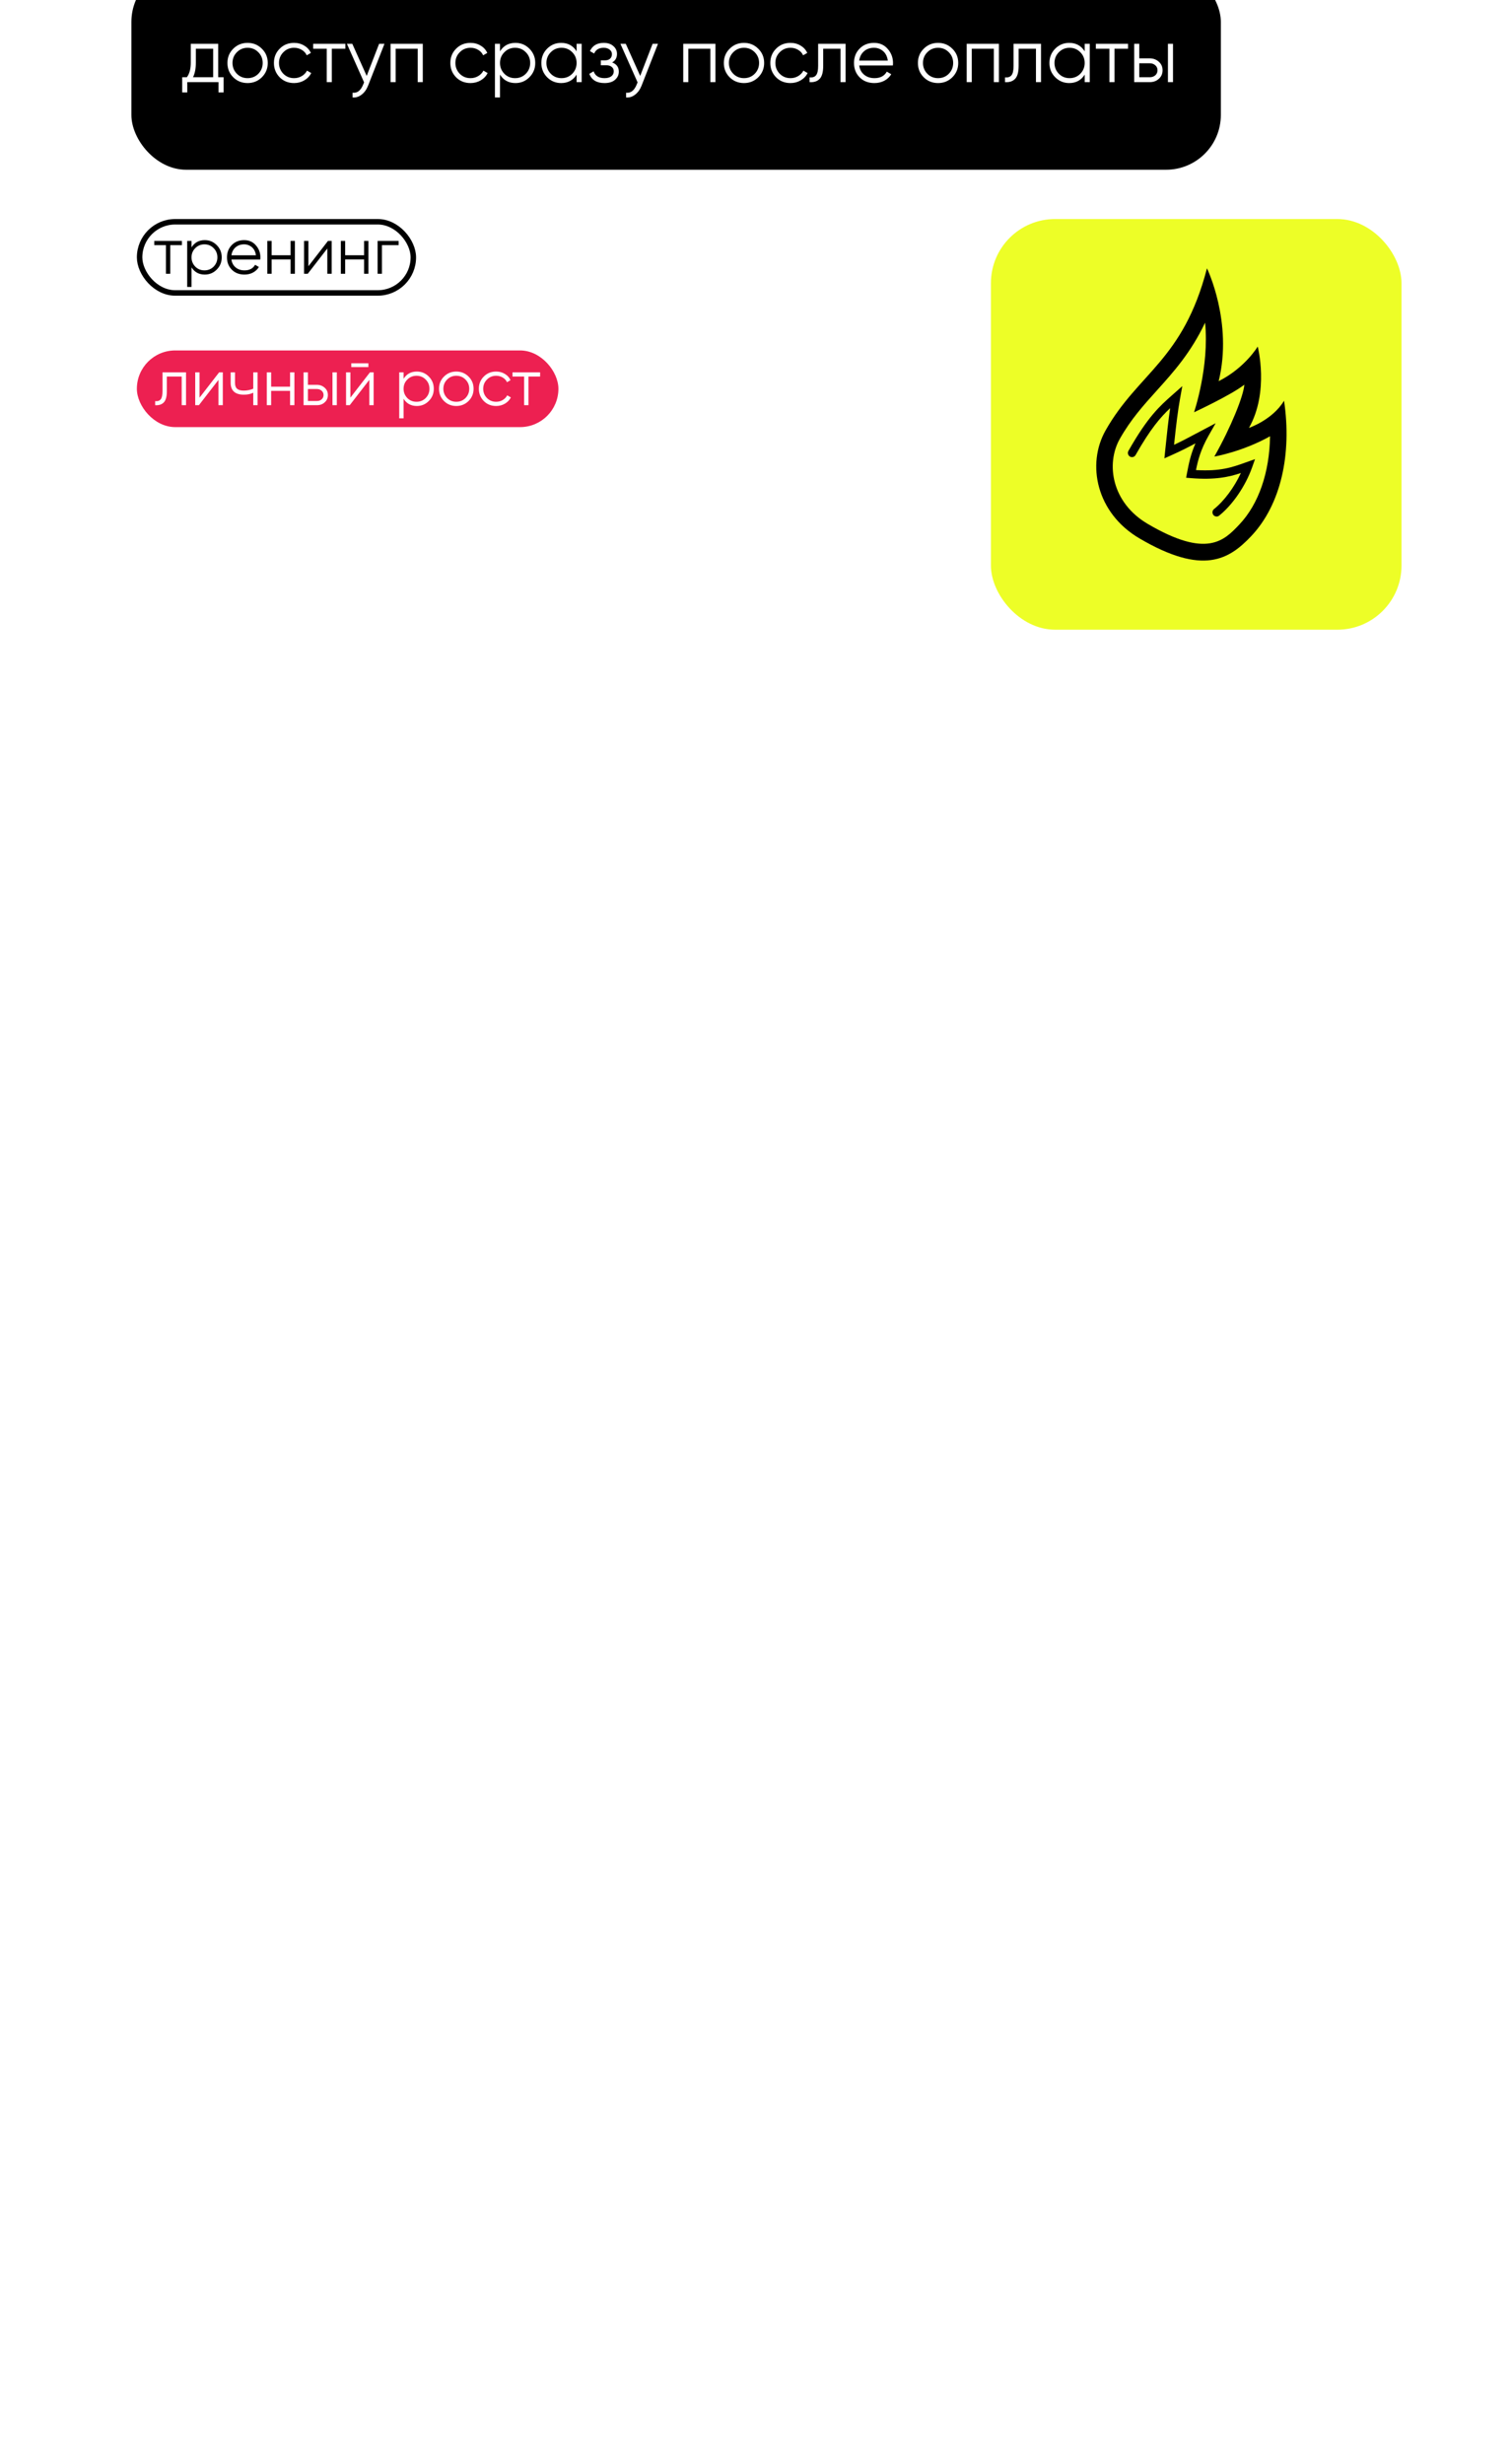
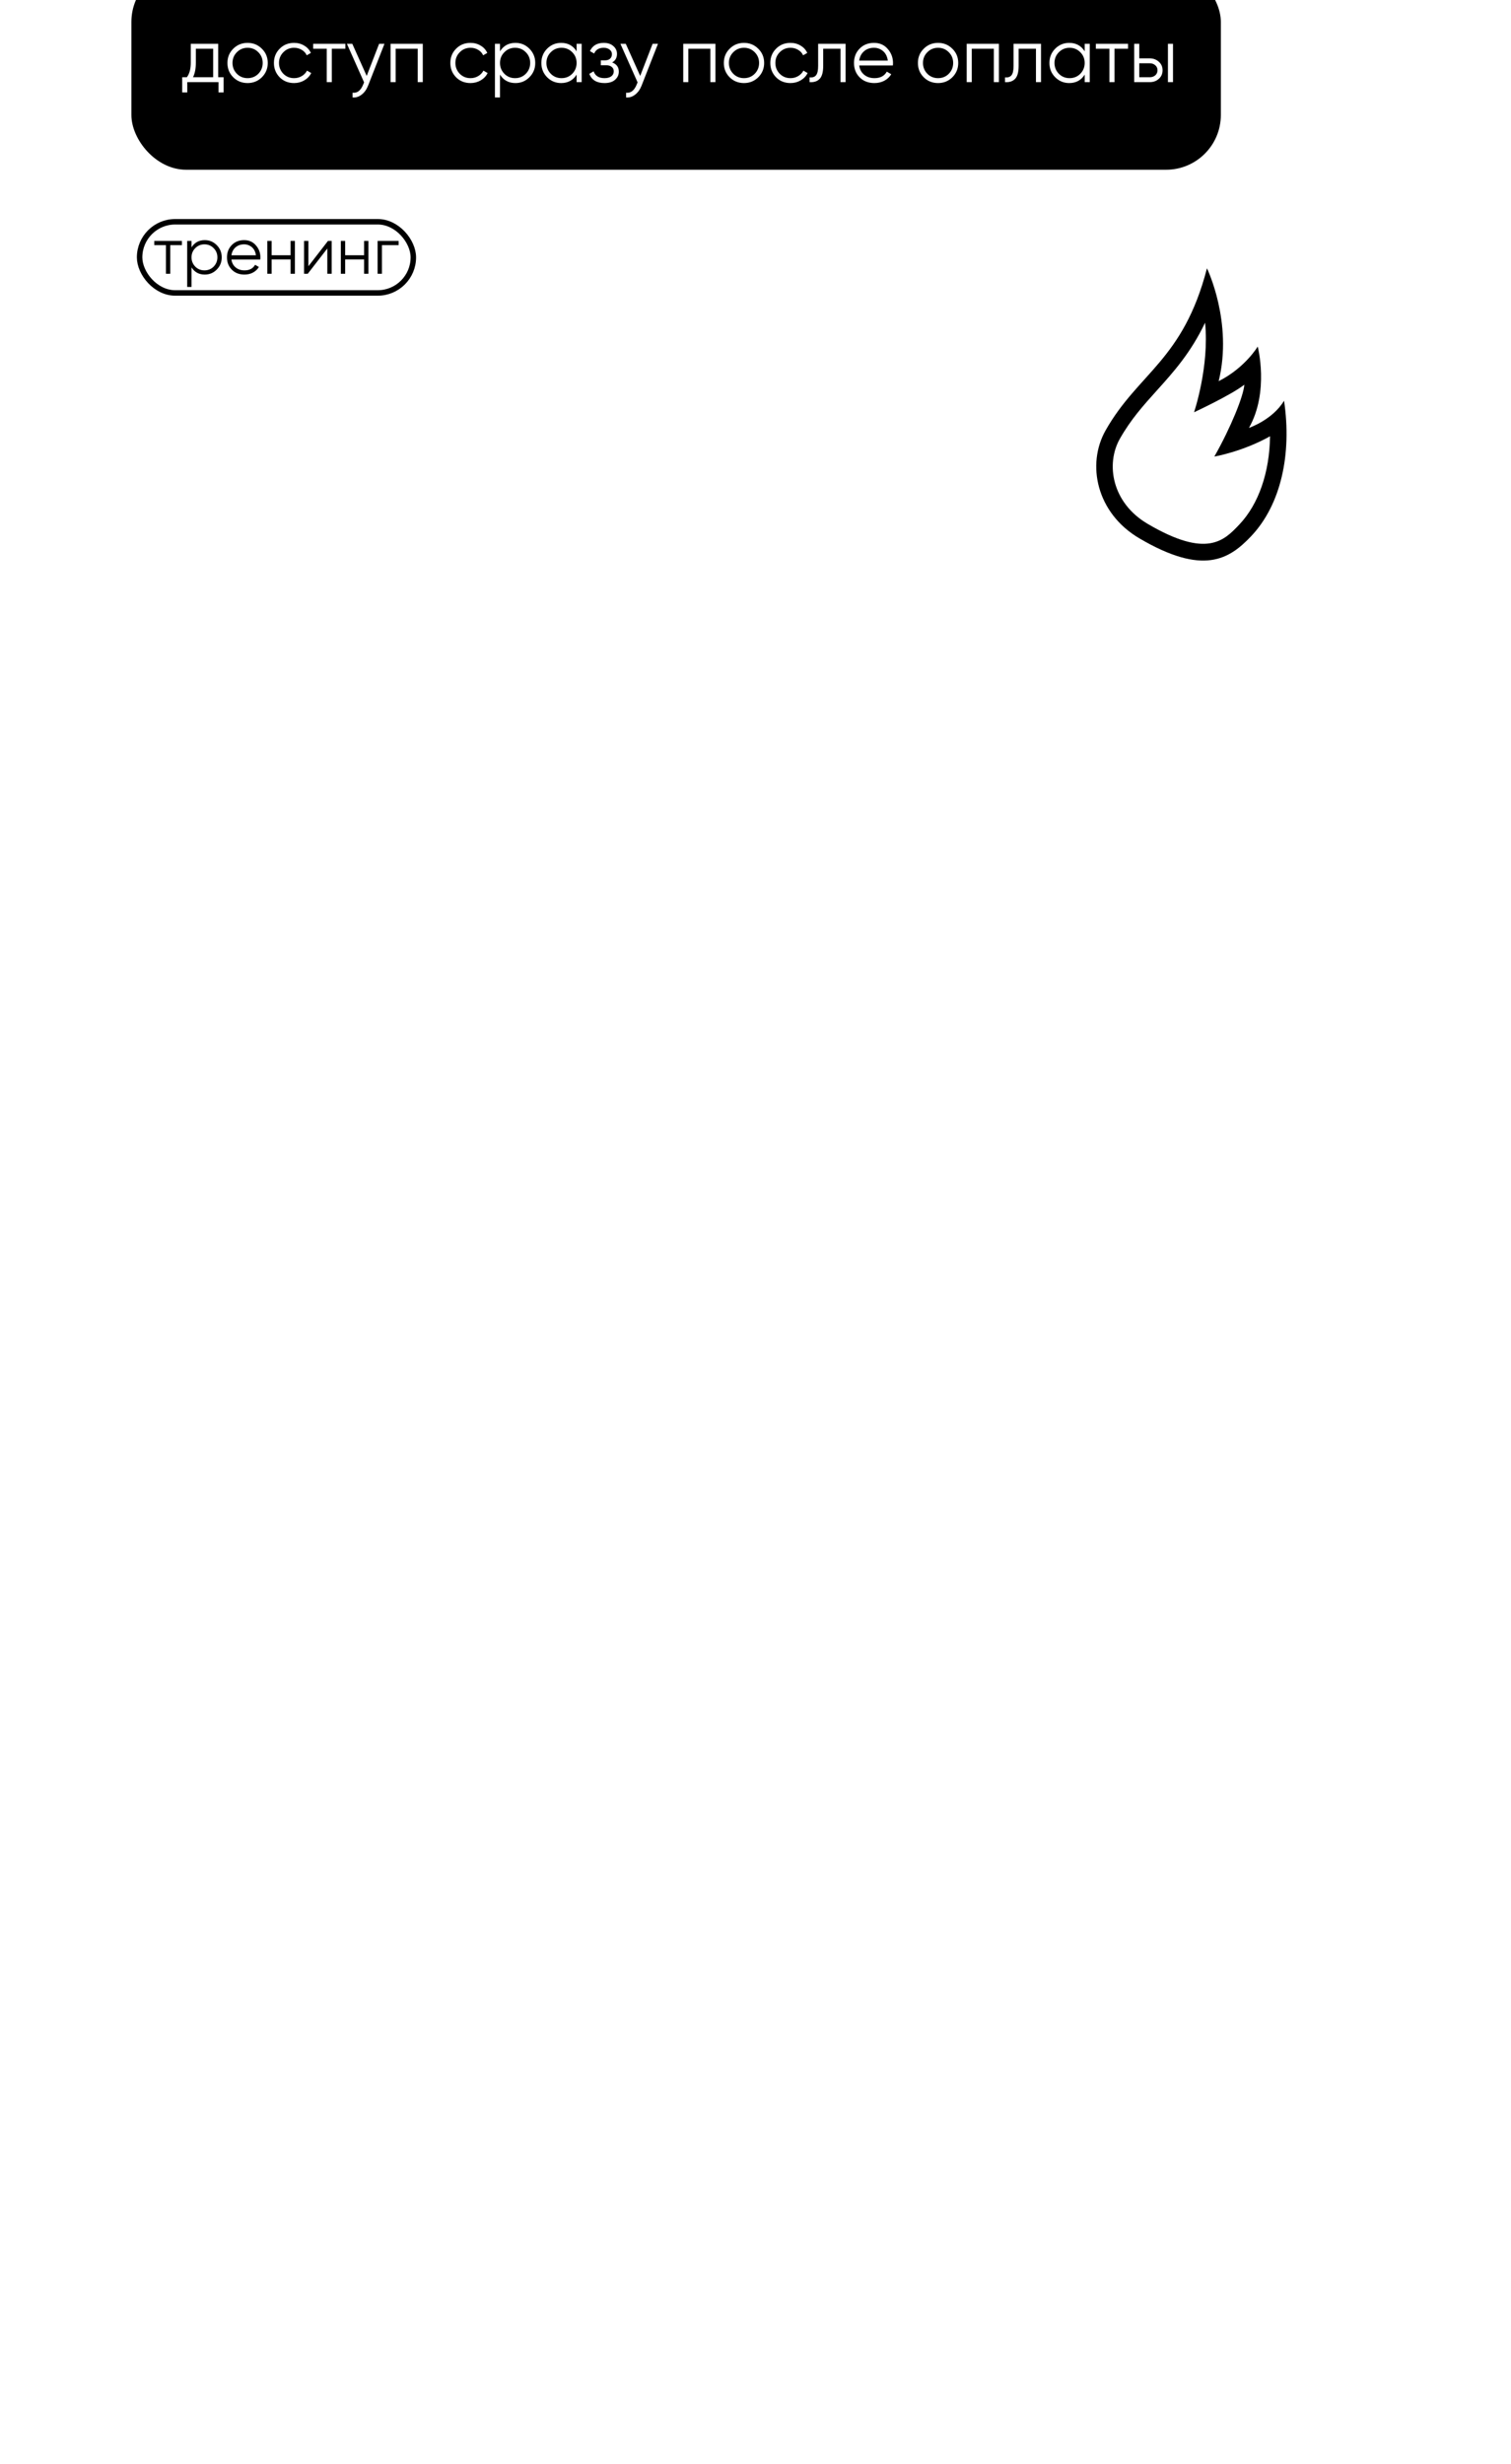
<svg xmlns="http://www.w3.org/2000/svg" width="276" height="450" viewBox="0 0 276 450" fill="none">
  <g clip-path="url(#clip0_2274_90)">
    <rect width="276" height="450" rx="25" fill="white" />
    <rect x="25.5" y="40.5" width="50" height="13" rx="6.5" stroke="black" />
    <path d="M28.184 44H33.224V44.768H31.101V50H30.308V44.768H28.184V44ZM37.406 43.856C38.262 43.856 38.99 44.16 39.59 44.768C40.198 45.376 40.502 46.12 40.502 47C40.502 47.88 40.198 48.624 39.59 49.232C38.99 49.84 38.262 50.144 37.406 50.144C36.342 50.144 35.534 49.704 34.982 48.824V52.4H34.19V44H34.982V45.176C35.534 44.296 36.342 43.856 37.406 43.856ZM35.666 48.692C36.122 49.148 36.682 49.376 37.346 49.376C38.01 49.376 38.57 49.148 39.026 48.692C39.482 48.22 39.71 47.656 39.71 47C39.71 46.336 39.482 45.776 39.026 45.32C38.57 44.856 38.01 44.624 37.346 44.624C36.682 44.624 36.122 44.856 35.666 45.32C35.21 45.776 34.982 46.336 34.982 47C34.982 47.656 35.21 48.22 35.666 48.692ZM44.59 43.856C45.486 43.856 46.203 44.172 46.739 44.804C47.291 45.428 47.566 46.168 47.566 47.024C47.566 47.064 47.559 47.188 47.542 47.396H42.275C42.355 47.996 42.611 48.476 43.042 48.836C43.474 49.196 44.014 49.376 44.663 49.376C45.575 49.376 46.218 49.036 46.594 48.356L47.291 48.764C47.026 49.196 46.663 49.536 46.199 49.784C45.742 50.024 45.227 50.144 44.651 50.144C43.706 50.144 42.938 49.848 42.346 49.256C41.755 48.664 41.459 47.912 41.459 47C41.459 46.096 41.751 45.348 42.334 44.756C42.919 44.156 43.67 43.856 44.59 43.856ZM44.59 44.624C43.967 44.624 43.443 44.808 43.019 45.176C42.602 45.544 42.355 46.028 42.275 46.628H46.751C46.663 45.988 46.419 45.496 46.019 45.152C45.602 44.8 45.127 44.624 44.59 44.624ZM53.074 46.616V44H53.866V50H53.074V47.384H49.618V50H48.826V44H49.618V46.616H53.074ZM56.333 48.62L59.909 44H60.581V50H59.789V45.38L56.213 50H55.541V44H56.333V48.62ZM66.504 46.616V44H67.296V50H66.504V47.384H63.048V50H62.256V44H63.048V46.616H66.504ZM68.971 44H72.811V44.768H69.763V50H68.971V44Z" fill="black" />
-     <rect x="25" y="64" width="77" height="14" rx="7" fill="#ED2051" />
    <path d="M29.685 68H33.981V74H33.189V68.768H30.477V71.444C30.477 72.444 30.285 73.132 29.901 73.508C29.525 73.884 29.005 74.048 28.341 74V73.256C28.805 73.304 29.145 73.192 29.361 72.92C29.577 72.648 29.685 72.156 29.685 71.444V68ZM36.45 72.62L40.026 68H40.698V74H39.906V69.38L36.33 74H35.658V68H36.45V72.62ZM46.261 70.988V68H47.053V74H46.261V71.72C45.797 71.96 45.225 72.08 44.545 72.08C43.753 72.08 43.153 71.9 42.745 71.54C42.337 71.172 42.133 70.632 42.133 69.92V68H42.925V69.92C42.925 70.416 43.053 70.776 43.309 71C43.573 71.224 43.977 71.336 44.521 71.336C45.129 71.336 45.709 71.22 46.261 70.988ZM52.984 70.616V68H53.776V74H52.984V71.384H49.529V74H48.736V68H49.529V70.616H52.984ZM56.243 70.28H57.887C58.439 70.28 58.911 70.456 59.303 70.808C59.695 71.152 59.891 71.596 59.891 72.14C59.891 72.692 59.695 73.14 59.303 73.484C58.927 73.828 58.455 74 57.887 74H55.451V68H56.243V70.28ZM60.731 74V68H61.523V74H60.731ZM56.243 73.232H57.887C58.231 73.232 58.519 73.132 58.751 72.932C58.983 72.724 59.099 72.46 59.099 72.14C59.099 71.82 58.983 71.56 58.751 71.36C58.519 71.152 58.231 71.048 57.887 71.048H56.243V73.232ZM67.289 67.04H64.169V66.344H67.289V67.04ZM64.001 72.62L67.577 68H68.249V74H67.457V69.38L63.881 74H63.209V68H64.001V72.62ZM76.14 67.856C76.996 67.856 77.724 68.16 78.324 68.768C78.932 69.376 79.236 70.12 79.236 71C79.236 71.88 78.932 72.624 78.324 73.232C77.724 73.84 76.996 74.144 76.14 74.144C75.076 74.144 74.268 73.704 73.716 72.824V76.4H72.924V68H73.716V69.176C74.268 68.296 75.076 67.856 76.14 67.856ZM74.4 72.692C74.856 73.148 75.416 73.376 76.08 73.376C76.744 73.376 77.304 73.148 77.76 72.692C78.216 72.22 78.444 71.656 78.444 71C78.444 70.336 78.216 69.776 77.76 69.32C77.304 68.856 76.744 68.624 76.08 68.624C75.416 68.624 74.856 68.856 74.4 69.32C73.944 69.776 73.716 70.336 73.716 71C73.716 71.656 73.944 72.22 74.4 72.692ZM85.581 73.244C84.965 73.844 84.221 74.144 83.349 74.144C82.461 74.144 81.713 73.844 81.105 73.244C80.497 72.636 80.193 71.888 80.193 71C80.193 70.112 80.497 69.368 81.105 68.768C81.713 68.16 82.461 67.856 83.349 67.856C84.229 67.856 84.973 68.16 85.581 68.768C86.197 69.368 86.505 70.112 86.505 71C86.505 71.88 86.197 72.628 85.581 73.244ZM81.669 72.692C82.125 73.148 82.685 73.376 83.349 73.376C84.013 73.376 84.573 73.148 85.029 72.692C85.485 72.22 85.713 71.656 85.713 71C85.713 70.336 85.485 69.776 85.029 69.32C84.573 68.856 84.013 68.624 83.349 68.624C82.685 68.624 82.125 68.856 81.669 69.32C81.213 69.776 80.985 70.336 80.985 71C80.985 71.656 81.213 72.22 81.669 72.692ZM90.626 74.144C89.722 74.144 88.97 73.844 88.37 73.244C87.77 72.628 87.47 71.88 87.47 71C87.47 70.112 87.77 69.368 88.37 68.768C88.97 68.16 89.722 67.856 90.626 67.856C91.218 67.856 91.75 68 92.222 68.288C92.694 68.568 93.038 68.948 93.254 69.428L92.606 69.8C92.446 69.44 92.186 69.156 91.826 68.948C91.474 68.732 91.074 68.624 90.626 68.624C89.962 68.624 89.402 68.856 88.946 69.32C88.49 69.776 88.262 70.336 88.262 71C88.262 71.656 88.49 72.22 88.946 72.692C89.402 73.148 89.962 73.376 90.626 73.376C91.066 73.376 91.462 73.272 91.814 73.064C92.174 72.856 92.454 72.568 92.654 72.2L93.314 72.584C93.066 73.064 92.702 73.444 92.222 73.724C91.742 74.004 91.21 74.144 90.626 74.144ZM93.614 68H98.654V68.768H96.53V74H95.738V68.768H93.614V68Z" fill="white" />
-     <rect x="181" y="40" width="75" height="75" rx="11.719" fill="#EDFE27" />
    <g clip-path="url(#clip1_2274_90)">
      <path d="M234.544 73.185C232.452 76.685 228.137 78.143 228.137 78.143C231.879 71.545 229.737 63.288 229.737 63.288C229.737 63.288 227.44 67.175 222.602 69.611C225.25 58.85 220.465 49 220.465 49C216.121 65.802 207.941 68.034 201.953 78.591C198.44 84.784 200.254 93.694 208.129 98.323C219.796 105.179 224.525 102.146 228.517 97.942C234.016 92.155 235.986 82.83 234.544 73.185ZM226.357 95.813C223.588 98.727 220.454 102.03 209.633 95.671C203.11 91.837 201.93 84.755 204.558 80.122C206.57 76.574 208.858 74.034 211.28 71.345C214.352 67.938 217.498 64.449 220.122 58.932C220.928 66.953 218.105 75.293 218.105 75.293C218.105 75.293 224.876 72.146 227.29 70.255C227.155 72.302 224.821 78.079 221.813 83.382C221.813 83.382 226.918 82.514 231.987 79.677C231.891 86.271 229.918 92.065 226.357 95.813Z" fill="black" />
-       <path d="M229.244 83.851L227.396 84.506C225.101 85.328 222.928 86.109 218.458 85.848C218.821 84.042 219.315 82.11 220.762 79.559L222.048 77.293L218.282 79.284C217.005 79.968 215.948 80.534 214.453 81.234C214.829 77.633 215.149 74.994 215.569 72.676L215.961 70.519L214.148 72.124C211.843 74.165 209.665 76.092 206.124 82.336C205.916 82.702 206.038 83.169 206.399 83.382C206.757 83.592 207.219 83.467 207.426 83.101C210.14 78.316 211.952 76.222 213.74 74.541C213.423 76.692 213.148 79.187 212.821 82.399L212.69 83.708L213.872 83.179C215.803 82.316 217.018 81.687 218.365 80.97C217.458 83.052 217.136 84.738 216.817 86.407L216.657 87.247L217.496 87.317C221.983 87.684 224.51 87.102 226.661 86.383C225.463 88.974 223.608 91.491 221.758 92.965C221.43 93.224 221.374 93.706 221.63 94.039C221.691 94.117 221.765 94.182 221.847 94.23C222.104 94.381 222.438 94.368 222.686 94.17C225.142 92.212 227.506 88.757 228.708 85.365L229.244 83.851Z" fill="black" />
    </g>
    <g filter="url(#filter0_d_2274_90)">
      <rect x="24" y="-10" width="199" height="37" rx="10" fill="black" />
    </g>
    <path d="M39.86 8V14.104H40.84V16.876H39.916V15H34.204V16.876H33.28V14.104H34.134C34.61 13.469 34.848 12.587 34.848 11.458V8H39.86ZM35.254 14.104H38.936V8.896H35.772V11.458C35.772 12.541 35.599 13.423 35.254 14.104ZM47.83 14.118C47.112 14.818 46.244 15.168 45.226 15.168C44.19 15.168 43.318 14.818 42.608 14.118C41.899 13.409 41.544 12.536 41.544 11.5C41.544 10.464 41.899 9.596 42.608 8.896C43.318 8.187 44.19 7.832 45.226 7.832C46.253 7.832 47.121 8.187 47.83 8.896C48.549 9.596 48.908 10.464 48.908 11.5C48.908 12.527 48.549 13.399 47.83 14.118ZM43.266 13.474C43.798 14.006 44.452 14.272 45.226 14.272C46.001 14.272 46.654 14.006 47.186 13.474C47.718 12.923 47.984 12.265 47.984 11.5C47.984 10.725 47.718 10.072 47.186 9.54C46.654 8.999 46.001 8.728 45.226 8.728C44.452 8.728 43.798 8.999 43.266 9.54C42.734 10.072 42.468 10.725 42.468 11.5C42.468 12.265 42.734 12.923 43.266 13.474ZM53.717 15.168C52.662 15.168 51.785 14.818 51.085 14.118C50.385 13.399 50.035 12.527 50.035 11.5C50.035 10.464 50.385 9.596 51.085 8.896C51.785 8.187 52.662 7.832 53.717 7.832C54.407 7.832 55.028 8 55.579 8.336C56.129 8.663 56.531 9.106 56.783 9.666L56.027 10.1C55.84 9.68 55.537 9.349 55.117 9.106C54.706 8.854 54.239 8.728 53.717 8.728C52.942 8.728 52.289 8.999 51.757 9.54C51.225 10.072 50.959 10.725 50.959 11.5C50.959 12.265 51.225 12.923 51.757 13.474C52.289 14.006 52.942 14.272 53.717 14.272C54.23 14.272 54.692 14.151 55.103 13.908C55.523 13.665 55.849 13.329 56.083 12.9L56.853 13.348C56.563 13.908 56.139 14.351 55.579 14.678C55.019 15.005 54.398 15.168 53.717 15.168ZM57.203 8H63.083V8.896H60.605V15H59.681V8.896H57.203V8ZM66.981 13.866L69.249 8H70.228L67.233 15.644C66.953 16.353 66.561 16.899 66.056 17.282C65.562 17.674 65.011 17.847 64.404 17.8V16.932C65.245 17.035 65.884 16.549 66.323 15.476L66.504 15.042L63.368 8H64.349L66.981 13.866ZM71.345 8H77.225V15H76.301V8.896H72.269V15H71.345V8ZM85.941 15.168C84.887 15.168 84.009 14.818 83.309 14.118C82.609 13.399 82.259 12.527 82.259 11.5C82.259 10.464 82.609 9.596 83.309 8.896C84.009 8.187 84.887 7.832 85.941 7.832C86.632 7.832 87.253 8 87.803 8.336C88.354 8.663 88.755 9.106 89.007 9.666L88.251 10.1C88.065 9.68 87.761 9.349 87.341 9.106C86.931 8.854 86.464 8.728 85.941 8.728C85.167 8.728 84.513 8.999 83.981 9.54C83.449 10.072 83.183 10.725 83.183 11.5C83.183 12.265 83.449 12.923 83.981 13.474C84.513 14.006 85.167 14.272 85.941 14.272C86.455 14.272 86.917 14.151 87.327 13.908C87.747 13.665 88.074 13.329 88.307 12.9L89.077 13.348C88.788 13.908 88.363 14.351 87.803 14.678C87.243 15.005 86.623 15.168 85.941 15.168ZM94.156 7.832C95.154 7.832 96.004 8.187 96.704 8.896C97.413 9.605 97.768 10.473 97.768 11.5C97.768 12.527 97.413 13.395 96.704 14.104C96.004 14.813 95.154 15.168 94.156 15.168C92.915 15.168 91.972 14.655 91.328 13.628V17.8H90.404V8H91.328V9.372C91.972 8.345 92.915 7.832 94.156 7.832ZM92.126 13.474C92.658 14.006 93.311 14.272 94.086 14.272C94.861 14.272 95.514 14.006 96.046 13.474C96.578 12.923 96.844 12.265 96.844 11.5C96.844 10.725 96.578 10.072 96.046 9.54C95.514 8.999 94.861 8.728 94.086 8.728C93.311 8.728 92.658 8.999 92.126 9.54C91.594 10.072 91.328 10.725 91.328 11.5C91.328 12.265 91.594 12.923 92.126 13.474ZM105.324 9.372V8H106.248V15H105.324V13.628C104.68 14.655 103.738 15.168 102.496 15.168C101.498 15.168 100.644 14.813 99.934 14.104C99.234 13.395 98.884 12.527 98.884 11.5C98.884 10.473 99.234 9.605 99.934 8.896C100.644 8.187 101.498 7.832 102.496 7.832C103.738 7.832 104.68 8.345 105.324 9.372ZM100.606 13.474C101.138 14.006 101.792 14.272 102.566 14.272C103.341 14.272 103.994 14.006 104.526 13.474C105.058 12.923 105.324 12.265 105.324 11.5C105.324 10.725 105.058 10.072 104.526 9.54C103.994 8.999 103.341 8.728 102.566 8.728C101.792 8.728 101.138 8.999 100.606 9.54C100.074 10.072 99.808 10.725 99.808 11.5C99.808 12.265 100.074 12.923 100.606 13.474ZM111.817 11.402C112.629 11.71 113.035 12.27 113.035 13.082C113.035 13.67 112.806 14.165 112.349 14.566C111.91 14.967 111.266 15.168 110.417 15.168C108.998 15.168 108.074 14.608 107.645 13.488L108.429 13.026C108.727 13.857 109.39 14.272 110.417 14.272C110.949 14.272 111.364 14.16 111.663 13.936C111.961 13.703 112.111 13.399 112.111 13.026C112.111 12.69 111.989 12.424 111.747 12.228C111.504 12.023 111.177 11.92 110.767 11.92H109.745V11.024H110.487C110.888 11.024 111.201 10.926 111.425 10.73C111.658 10.525 111.775 10.245 111.775 9.89C111.775 9.554 111.635 9.279 111.355 9.064C111.084 8.84 110.725 8.728 110.277 8.728C109.409 8.728 108.825 9.078 108.527 9.778L107.757 9.33C108.223 8.331 109.063 7.832 110.277 7.832C111.023 7.832 111.611 8.028 112.041 8.42C112.479 8.803 112.699 9.274 112.699 9.834C112.699 10.553 112.405 11.075 111.817 11.402ZM116.938 13.866L119.206 8H120.186L117.19 15.644C116.91 16.353 116.518 16.899 116.014 17.282C115.519 17.674 114.968 17.847 114.362 17.8V16.932C115.202 17.035 115.841 16.549 116.28 15.476L116.462 15.042L113.326 8H114.306L116.938 13.866ZM124.802 8H130.682V15H129.758V8.896H125.726V15H124.802V8ZM138.502 14.118C137.784 14.818 136.916 15.168 135.898 15.168C134.862 15.168 133.99 14.818 133.28 14.118C132.571 13.409 132.216 12.536 132.216 11.5C132.216 10.464 132.571 9.596 133.28 8.896C133.99 8.187 134.862 7.832 135.898 7.832C136.925 7.832 137.793 8.187 138.502 8.896C139.221 9.596 139.58 10.464 139.58 11.5C139.58 12.527 139.221 13.399 138.502 14.118ZM133.938 13.474C134.47 14.006 135.124 14.272 135.898 14.272C136.673 14.272 137.326 14.006 137.858 13.474C138.39 12.923 138.656 12.265 138.656 11.5C138.656 10.725 138.39 10.072 137.858 9.54C137.326 8.999 136.673 8.728 135.898 8.728C135.124 8.728 134.47 8.999 133.938 9.54C133.406 10.072 133.14 10.725 133.14 11.5C133.14 12.265 133.406 12.923 133.938 13.474ZM144.388 15.168C143.334 15.168 142.456 14.818 141.756 14.118C141.056 13.399 140.706 12.527 140.706 11.5C140.706 10.464 141.056 9.596 141.756 8.896C142.456 8.187 143.334 7.832 144.388 7.832C145.079 7.832 145.7 8 146.25 8.336C146.801 8.663 147.202 9.106 147.454 9.666L146.698 10.1C146.512 9.68 146.208 9.349 145.788 9.106C145.378 8.854 144.911 8.728 144.388 8.728C143.614 8.728 142.96 8.999 142.428 9.54C141.896 10.072 141.63 10.725 141.63 11.5C141.63 12.265 141.896 12.923 142.428 13.474C142.96 14.006 143.614 14.272 144.388 14.272C144.902 14.272 145.364 14.151 145.774 13.908C146.194 13.665 146.521 13.329 146.754 12.9L147.524 13.348C147.235 13.908 146.81 14.351 146.25 14.678C145.69 15.005 145.07 15.168 144.388 15.168ZM149.442 8H154.454V15H153.53V8.896H150.366V12.018C150.366 13.185 150.142 13.987 149.694 14.426C149.256 14.865 148.649 15.056 147.874 15V14.132C148.416 14.188 148.812 14.057 149.064 13.74C149.316 13.423 149.442 12.849 149.442 12.018V8ZM159.646 7.832C160.691 7.832 161.526 8.201 162.152 8.938C162.796 9.666 163.118 10.529 163.118 11.528C163.118 11.575 163.108 11.719 163.09 11.962H156.944C157.037 12.662 157.336 13.222 157.84 13.642C158.344 14.062 158.974 14.272 159.73 14.272C160.794 14.272 161.545 13.875 161.984 13.082L162.796 13.558C162.488 14.062 162.063 14.459 161.522 14.748C160.99 15.028 160.388 15.168 159.716 15.168C158.614 15.168 157.718 14.823 157.028 14.132C156.337 13.441 155.992 12.564 155.992 11.5C155.992 10.445 156.332 9.573 157.014 8.882C157.695 8.182 158.572 7.832 159.646 7.832ZM159.646 8.728C158.918 8.728 158.306 8.943 157.812 9.372C157.326 9.801 157.037 10.366 156.944 11.066H162.166C162.063 10.319 161.778 9.745 161.312 9.344C160.826 8.933 160.271 8.728 159.646 8.728ZM173.953 14.118C173.235 14.818 172.367 15.168 171.349 15.168C170.313 15.168 169.441 14.818 168.731 14.118C168.022 13.409 167.667 12.536 167.667 11.5C167.667 10.464 168.022 9.596 168.731 8.896C169.441 8.187 170.313 7.832 171.349 7.832C172.376 7.832 173.244 8.187 173.953 8.896C174.672 9.596 175.031 10.464 175.031 11.5C175.031 12.527 174.672 13.399 173.953 14.118ZM169.389 13.474C169.921 14.006 170.575 14.272 171.349 14.272C172.124 14.272 172.777 14.006 173.309 13.474C173.841 12.923 174.107 12.265 174.107 11.5C174.107 10.725 173.841 10.072 173.309 9.54C172.777 8.999 172.124 8.728 171.349 8.728C170.575 8.728 169.921 8.999 169.389 9.54C168.857 10.072 168.591 10.725 168.591 11.5C168.591 12.265 168.857 12.923 169.389 13.474ZM176.578 8H182.458V15H181.534V8.896H177.502V15H176.578V8ZM185.14 8H190.152V15H189.228V8.896H186.064V12.018C186.064 13.185 185.84 13.987 185.392 14.426C184.953 14.865 184.346 15.056 183.572 15V14.132C184.113 14.188 184.51 14.057 184.762 13.74C185.014 13.423 185.14 12.849 185.14 12.018V8ZM198.129 9.372V8H199.053V15H198.129V13.628C197.485 14.655 196.542 15.168 195.301 15.168C194.302 15.168 193.448 14.813 192.739 14.104C192.039 13.395 191.689 12.527 191.689 11.5C191.689 10.473 192.039 9.605 192.739 8.896C193.448 8.187 194.302 7.832 195.301 7.832C196.542 7.832 197.485 8.345 198.129 9.372ZM193.411 13.474C193.943 14.006 194.596 14.272 195.371 14.272C196.146 14.272 196.799 14.006 197.331 13.474C197.863 12.923 198.129 12.265 198.129 11.5C198.129 10.725 197.863 10.072 197.331 9.54C196.799 8.999 196.146 8.728 195.371 8.728C194.596 8.728 193.943 8.999 193.411 9.54C192.879 10.072 192.613 10.725 192.613 11.5C192.613 12.265 192.879 12.923 193.411 13.474ZM200.169 8H206.049V8.896H203.571V15H202.647V8.896H200.169V8ZM208.099 10.66H210.017C210.661 10.66 211.212 10.865 211.669 11.276C212.127 11.677 212.355 12.195 212.355 12.83C212.355 13.474 212.127 13.997 211.669 14.398C211.231 14.799 210.68 15 210.017 15H207.175V8H208.099V10.66ZM213.335 15V8H214.259V15H213.335ZM208.099 14.104H210.017C210.419 14.104 210.755 13.987 211.025 13.754C211.296 13.511 211.431 13.203 211.431 12.83C211.431 12.457 211.296 12.153 211.025 11.92C210.755 11.677 210.419 11.556 210.017 11.556H208.099V14.104Z" fill="white" />
  </g>
  <defs>
    <filter id="filter0_d_2274_90" x="14" y="-16" width="219" height="57" filterUnits="userSpaceOnUse" color-interpolation-filters="sRGB">
      <feFlood flood-opacity="0" result="BackgroundImageFix" />
      <feColorMatrix in="SourceAlpha" type="matrix" values="0 0 0 0 0 0 0 0 0 0 0 0 0 0 0 0 0 0 127 0" result="hardAlpha" />
      <feOffset dy="4" />
      <feGaussianBlur stdDeviation="5" />
      <feComposite in2="hardAlpha" operator="out" />
      <feColorMatrix type="matrix" values="0 0 0 0 0 0 0 0 0 0 0 0 0 0 0 0 0 0 0.15 0" />
      <feBlend mode="normal" in2="BackgroundImageFix" result="effect1_dropShadow_2274_90" />
      <feBlend mode="normal" in="SourceGraphic" in2="effect1_dropShadow_2274_90" result="shape" />
    </filter>
    <clipPath id="clip0_2274_90">
      <rect width="276" height="450" rx="25" fill="white" />
    </clipPath>
    <clipPath id="clip1_2274_90">
      <rect width="35" height="53.375" fill="white" transform="matrix(-1 -8.74228e-08 -8.74228e-08 1 235 49)" />
    </clipPath>
  </defs>
</svg>